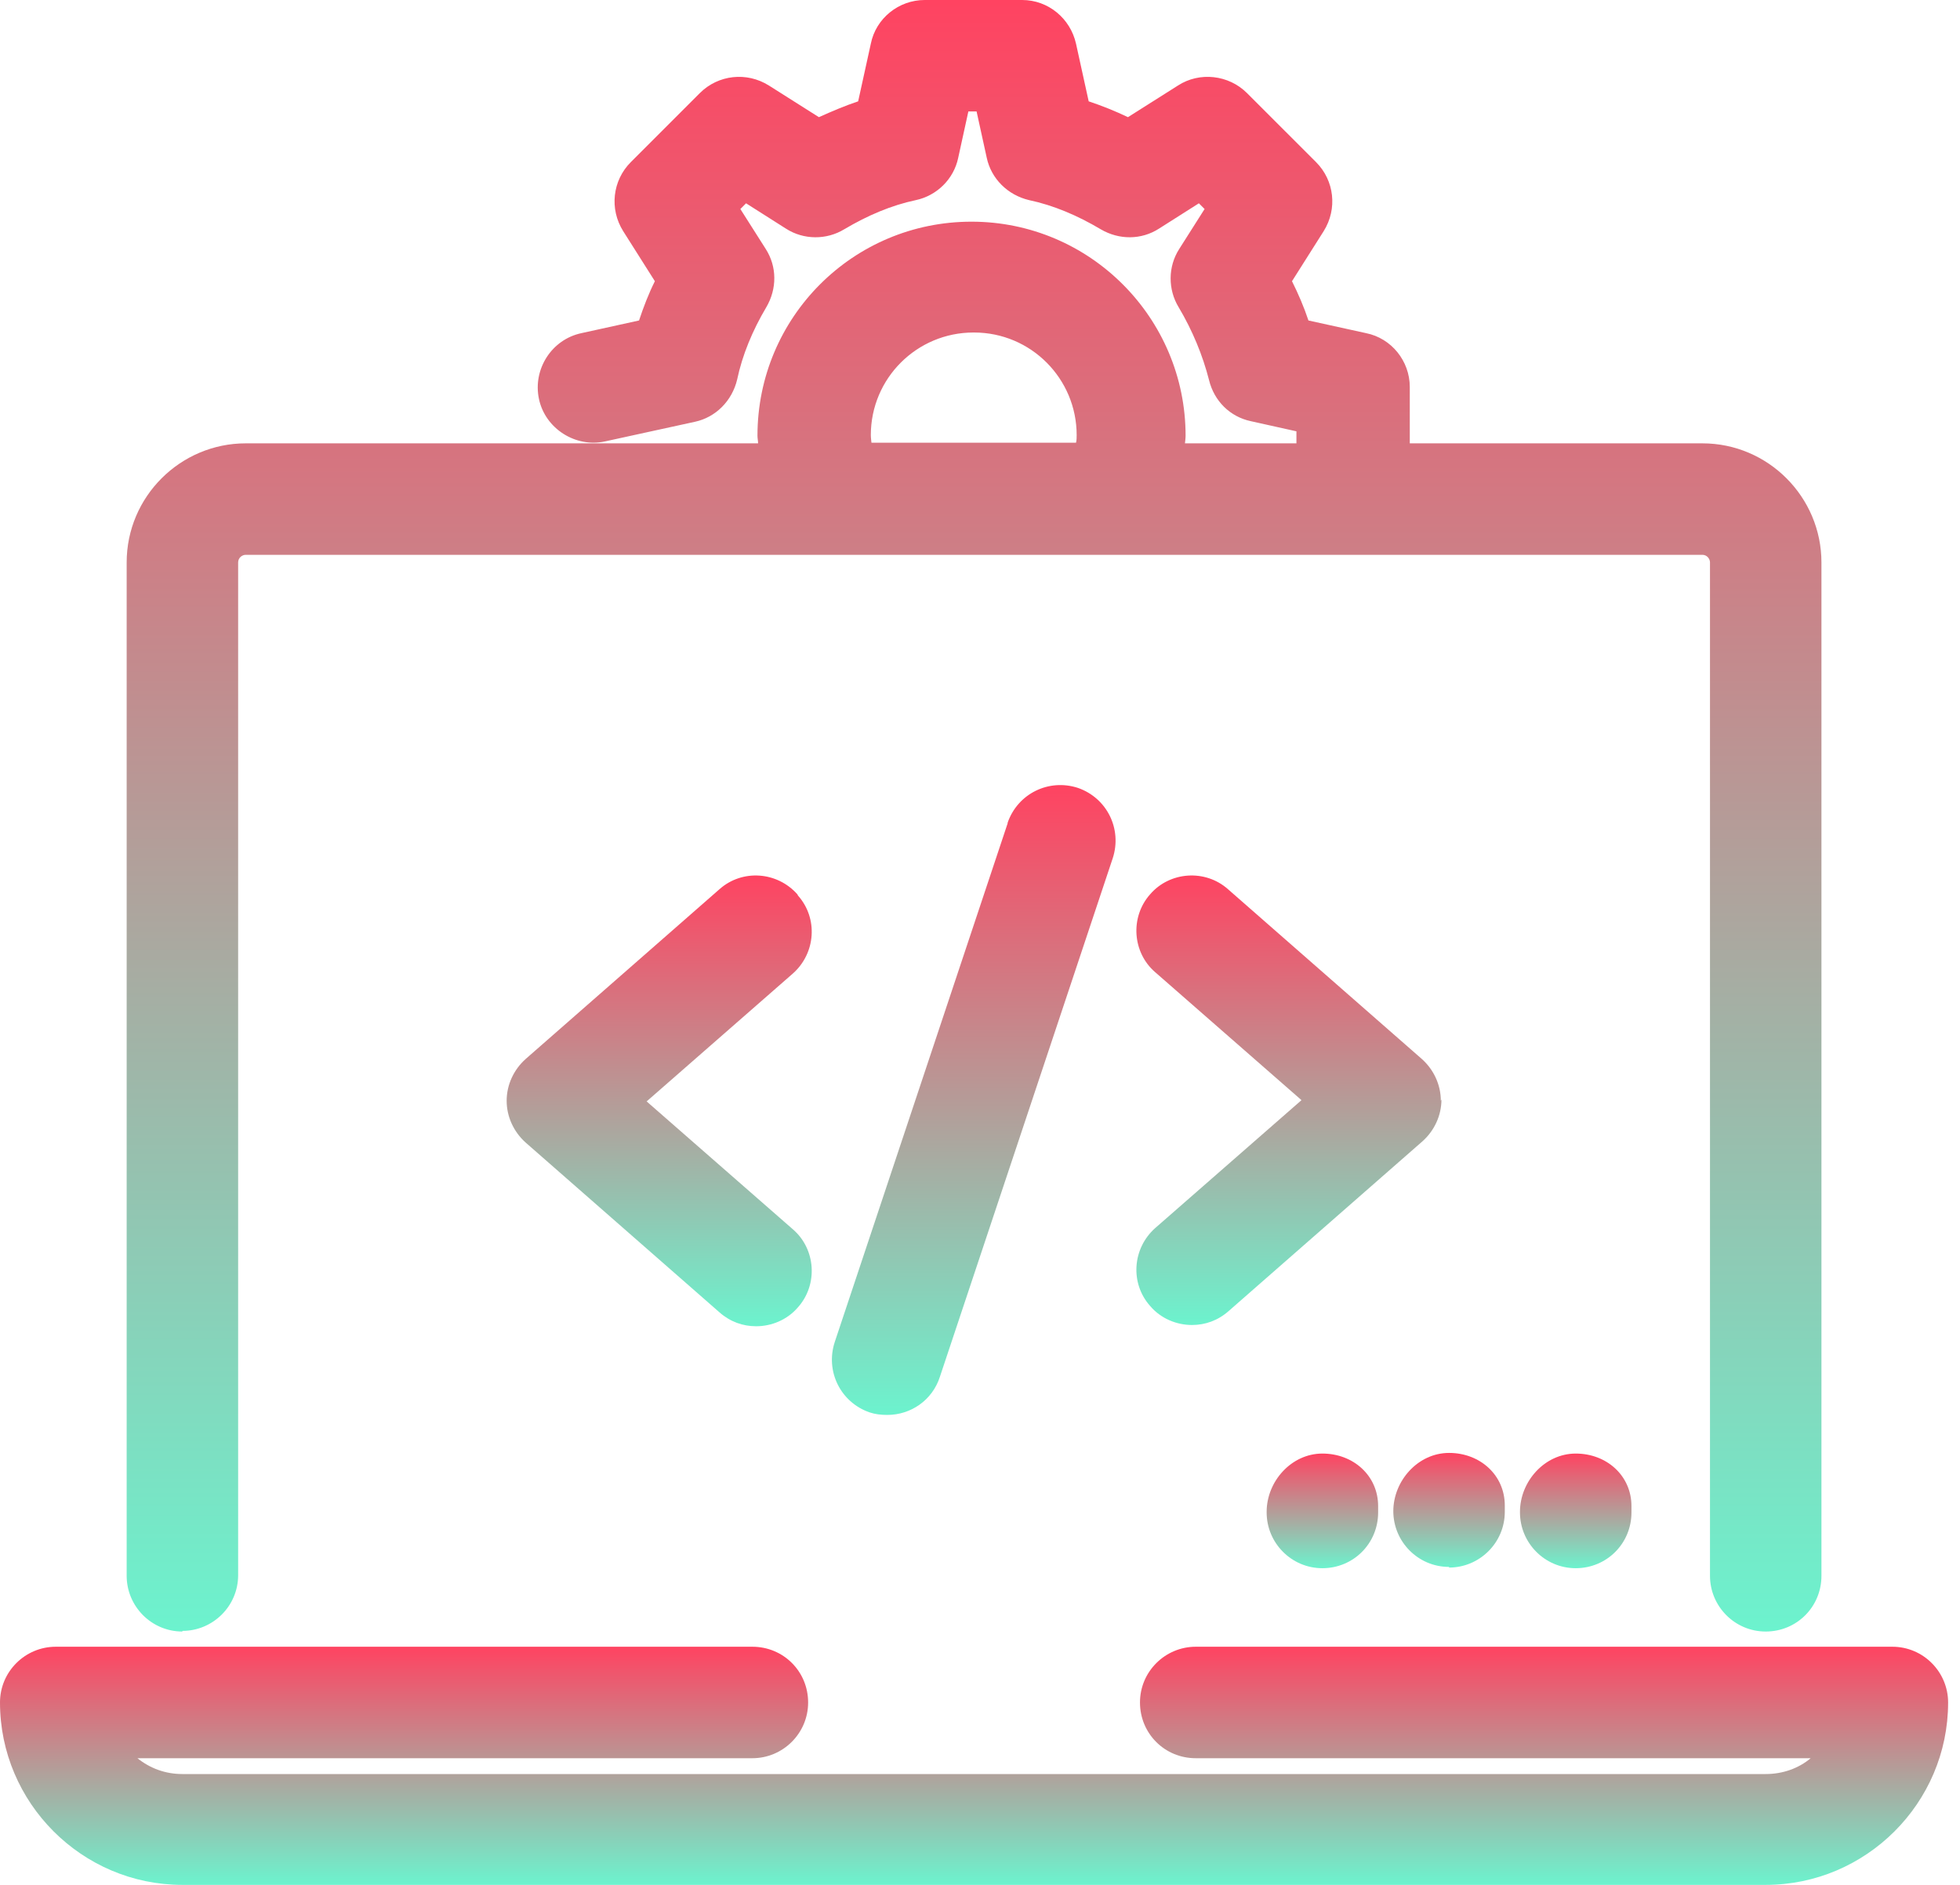
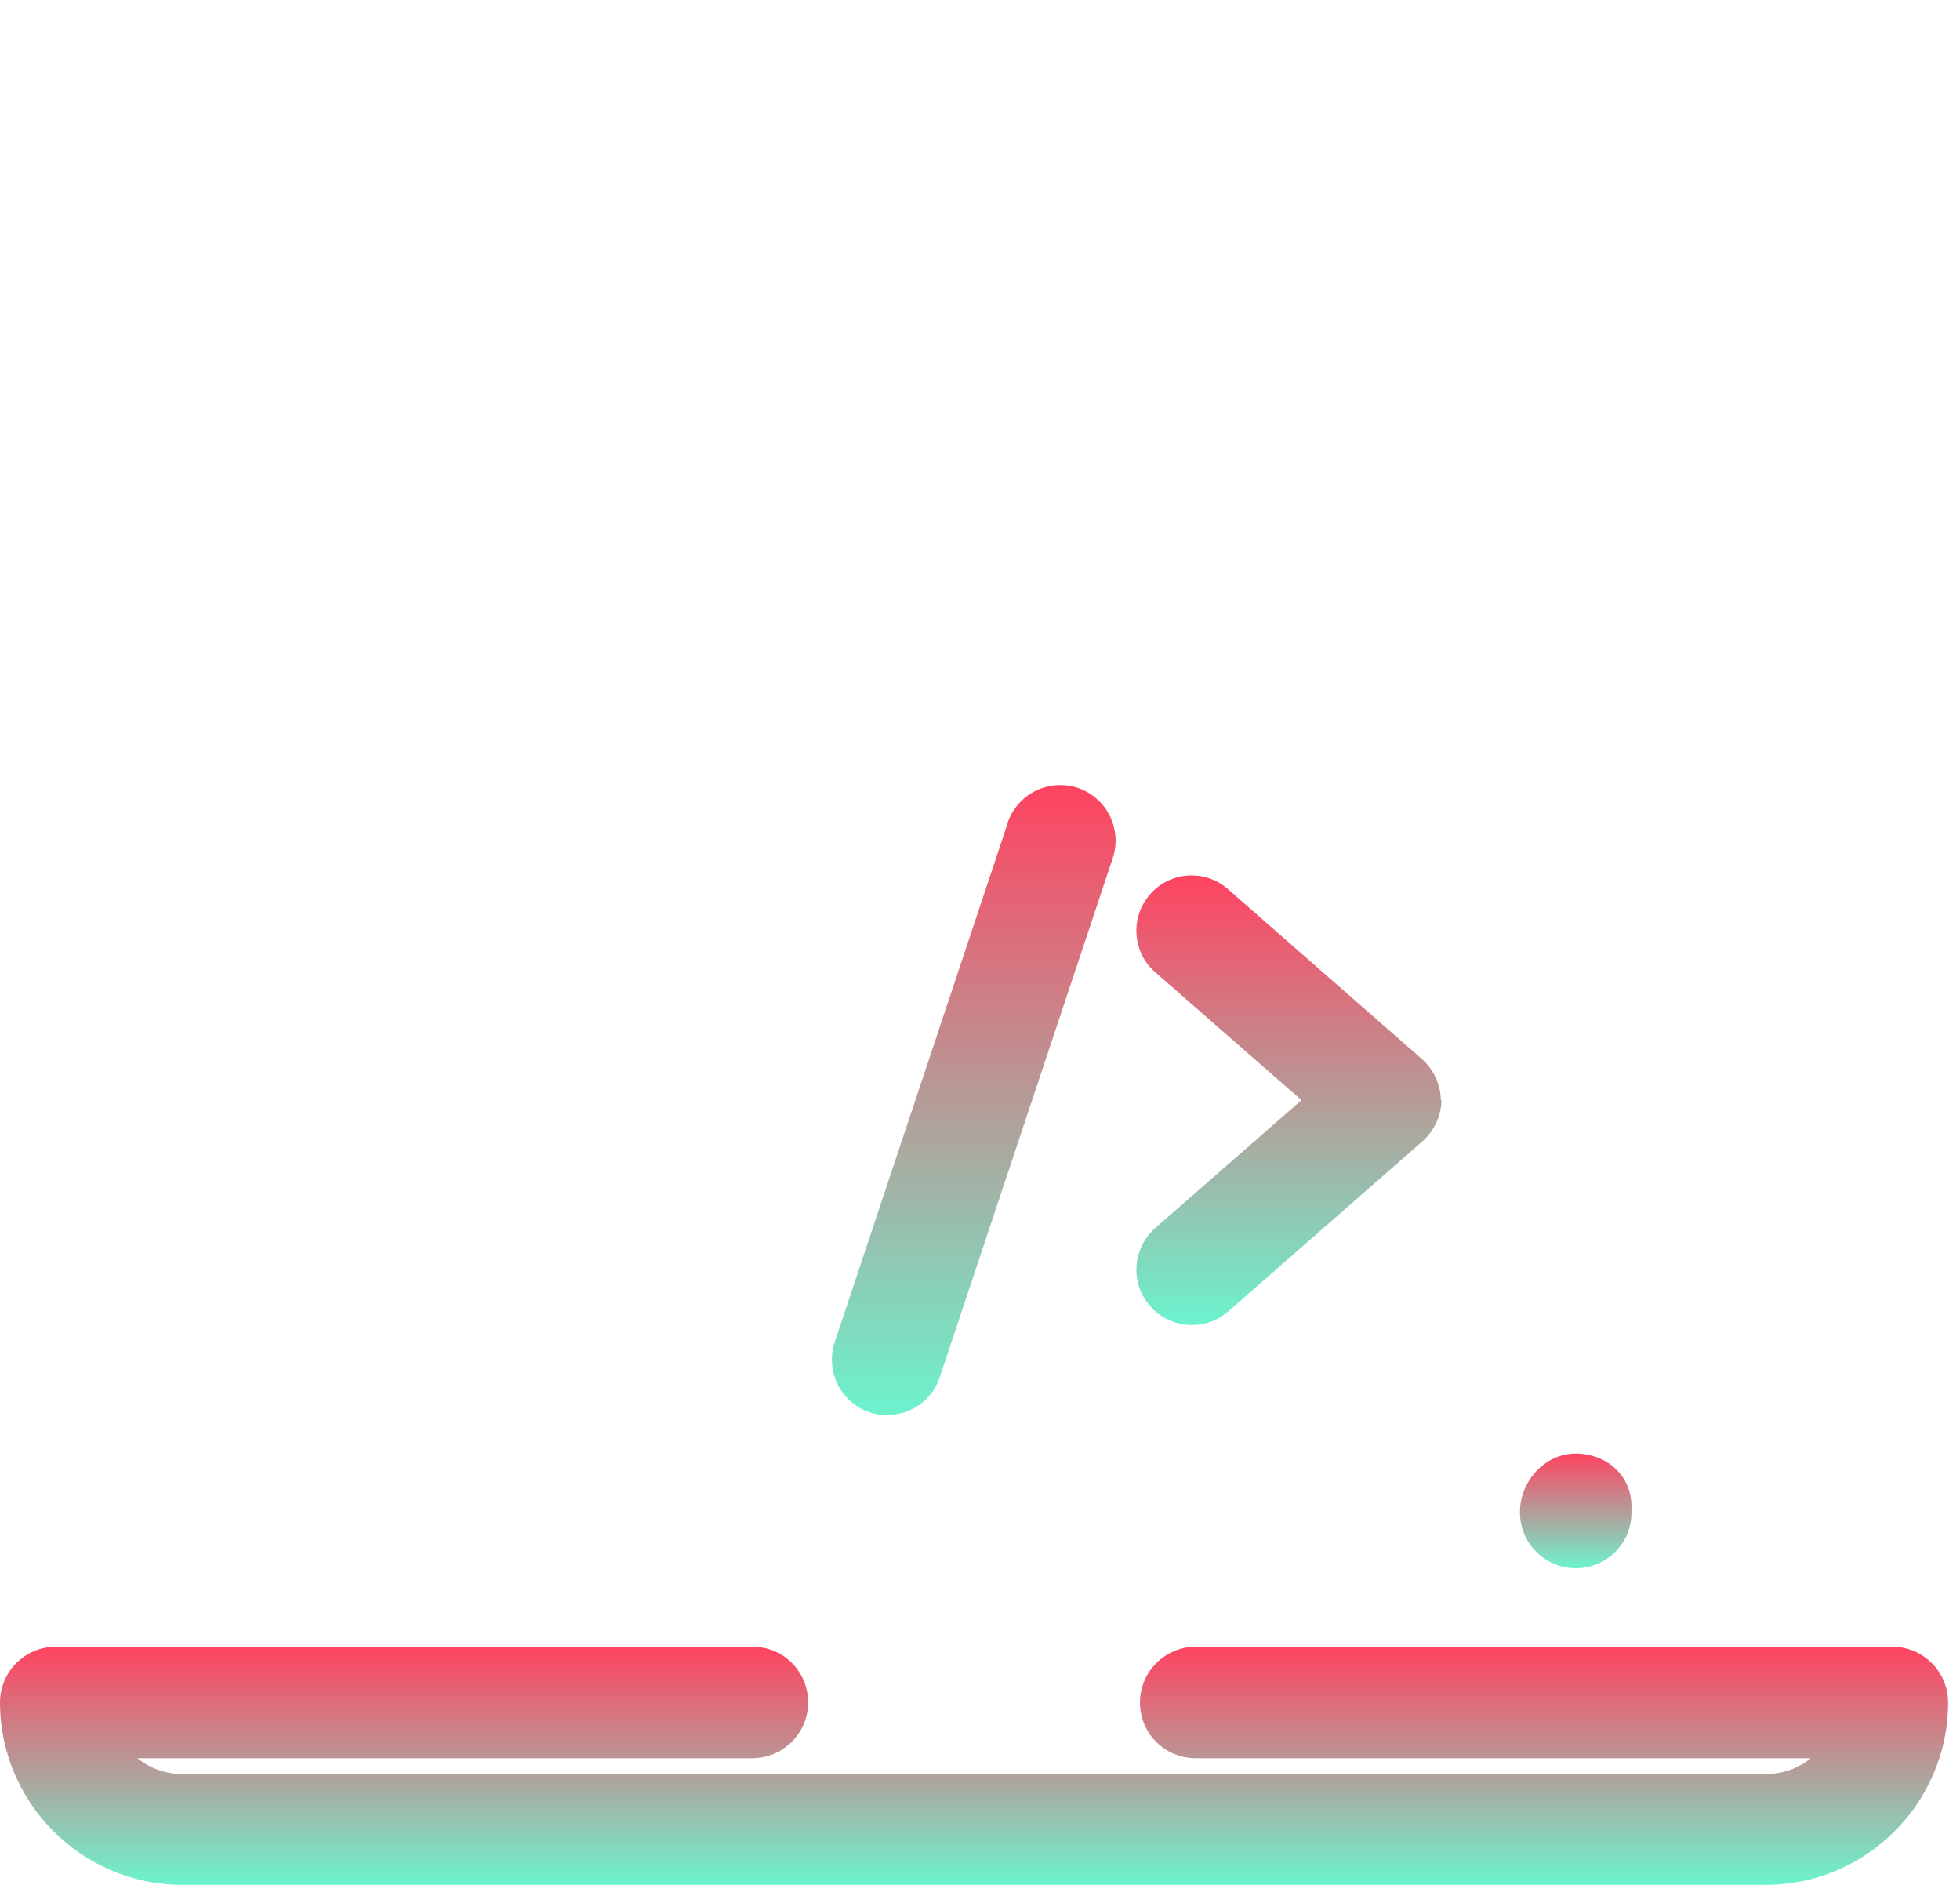
<svg xmlns="http://www.w3.org/2000/svg" width="104" height="100" viewBox="0 0 104 100" fill="none">
-   <path d="M9.678 86.525C11.291 86.525 12.636 85.215 12.636 83.568V29.839C12.636 29.603 12.837 29.435 13.039 29.435H90.331C90.566 29.435 90.734 29.637 90.734 29.839V83.602C90.734 85.215 92.044 86.559 93.691 86.559C95.338 86.559 96.648 85.248 96.648 83.602V29.839C96.648 26.378 93.826 23.521 90.331 23.521H74.805V20.531C74.805 19.153 73.831 17.944 72.486 17.675L69.428 17.003C69.193 16.297 68.891 15.591 68.555 14.919L70.235 12.265C70.974 11.089 70.806 9.577 69.832 8.602L66.168 4.939C65.194 3.965 63.648 3.797 62.506 4.536L59.851 6.216C59.145 5.88 58.473 5.612 57.767 5.376L57.095 2.319C56.793 0.974 55.617 0 54.239 0H49.063C47.686 0 46.476 0.974 46.207 2.319L45.535 5.376C44.829 5.612 44.124 5.914 43.452 6.216L40.797 4.536C39.62 3.797 38.108 3.965 37.134 4.939L33.471 8.602C32.496 9.577 32.328 11.089 33.068 12.265L34.748 14.919C34.412 15.591 34.143 16.297 33.908 17.003L30.849 17.675C29.27 18.011 28.262 19.59 28.598 21.169C28.934 22.749 30.547 23.757 32.093 23.421L36.865 22.379C37.974 22.144 38.848 21.27 39.116 20.128C39.385 18.851 39.923 17.54 40.662 16.297C41.233 15.322 41.233 14.146 40.629 13.206L39.284 11.089L39.587 10.786L41.704 12.13C42.645 12.735 43.855 12.735 44.796 12.164C46.039 11.425 47.316 10.887 48.593 10.618C49.702 10.383 50.609 9.509 50.845 8.367L51.382 5.914H51.819L52.357 8.367C52.592 9.476 53.466 10.349 54.608 10.618C55.885 10.887 57.162 11.425 58.406 12.164C59.38 12.735 60.556 12.735 61.497 12.13L63.614 10.786L63.917 11.089L62.573 13.206C61.968 14.146 61.968 15.356 62.539 16.297C63.279 17.54 63.816 18.851 64.152 20.161C64.421 21.27 65.261 22.11 66.37 22.345L68.79 22.883V23.521H62.875C62.875 23.521 62.909 23.253 62.909 23.118C62.909 16.868 57.834 11.761 51.55 11.761C45.266 11.761 40.192 16.835 40.192 23.118C40.192 23.253 40.225 23.387 40.225 23.521H13.039C9.577 23.521 6.721 26.344 6.721 29.839V83.602C6.721 85.215 8.032 86.559 9.678 86.559V86.525ZM51.685 17.641C54.709 17.641 57.129 20.094 57.129 23.085C57.129 23.219 57.129 23.353 57.095 23.488H46.241C46.241 23.488 46.207 23.219 46.207 23.085C46.207 20.06 48.66 17.641 51.651 17.641H51.685Z" fill="url(#paint0_linear_497_109)" />
-   <path d="M42.309 47.446C41.233 46.236 39.385 46.102 38.175 47.177L27.892 56.183C27.254 56.754 26.884 57.56 26.884 58.4C26.884 59.24 27.254 60.047 27.892 60.618L38.175 69.624C38.747 70.128 39.419 70.363 40.124 70.363C40.931 70.363 41.771 70.027 42.343 69.355C43.418 68.145 43.283 66.263 42.074 65.222L34.311 58.434L42.074 51.646C43.283 50.571 43.418 48.723 42.343 47.513L42.309 47.446Z" fill="url(#paint1_linear_497_109)" />
  <path d="M53.466 43.682L44.292 71.202C43.788 72.748 44.594 74.395 46.14 74.932C46.442 75.033 46.745 75.067 47.081 75.067C48.324 75.067 49.467 74.294 49.87 73.05L59.044 45.53C59.548 43.985 58.742 42.338 57.196 41.801C55.65 41.297 54.004 42.103 53.466 43.649V43.682Z" fill="url(#paint2_linear_497_109)" />
  <path d="M76.452 58.4C76.452 57.56 76.082 56.754 75.444 56.183L65.16 47.177C63.951 46.102 62.069 46.236 61.027 47.446C59.952 48.656 60.086 50.538 61.296 51.579L69.059 58.367L61.296 65.154C60.086 66.23 59.952 68.078 61.027 69.287C61.598 69.96 62.438 70.296 63.245 70.296C63.951 70.296 64.623 70.06 65.194 69.556L75.477 60.551C76.116 59.98 76.485 59.173 76.485 58.333L76.452 58.4Z" fill="url(#paint3_linear_497_109)" />
  <path d="M100.412 87.366H63.447C61.833 87.366 60.489 88.676 60.489 90.323C60.489 91.969 61.8 93.28 63.447 93.28H96.077C95.439 93.817 94.598 94.12 93.691 94.12H9.678C8.771 94.12 7.964 93.817 7.292 93.28H39.923C41.536 93.28 42.88 91.969 42.88 90.323C42.88 88.676 41.57 87.366 39.923 87.366H2.957C1.344 87.366 0 88.676 0 90.323C0 95.632 4.335 100 9.678 100H93.691C99.001 100 103.369 95.665 103.369 90.323C103.369 88.71 102.059 87.366 100.412 87.366Z" fill="url(#paint4_linear_497_109)" />
-   <path d="M67.21 80.242C67.21 81.855 68.521 83.199 70.168 83.199C71.814 83.199 73.125 81.888 73.125 80.242V79.906C73.125 78.293 71.814 77.117 70.168 77.117C68.521 77.117 67.21 78.595 67.21 80.208V80.242Z" fill="url(#paint5_linear_497_109)" />
-   <path d="M76.889 83.165C78.502 83.165 79.846 81.855 79.846 80.208V79.872C79.846 78.259 78.535 77.083 76.889 77.083C75.242 77.083 73.931 78.561 73.931 80.174C73.931 81.787 75.242 83.131 76.889 83.131V83.165Z" fill="url(#paint6_linear_497_109)" />
  <path d="M80.652 80.242C80.652 81.855 81.963 83.199 83.61 83.199C85.256 83.199 86.567 81.888 86.567 80.242V79.906C86.567 78.293 85.256 77.117 83.61 77.117C81.963 77.117 80.652 78.595 80.652 80.208V80.242Z" fill="url(#paint7_linear_497_109)" />
  <defs>
    <linearGradient id="paint0_linear_497_109" x1="51.685" y1="0" x2="51.685" y2="86.559" gradientUnits="userSpaceOnUse">
      <stop stop-color="#FF4361" />
      <stop offset="1" stop-color="#6CF3CE" />
    </linearGradient>
    <linearGradient id="paint1_linear_497_109" x1="34.978" y1="46.448" x2="34.978" y2="70.363" gradientUnits="userSpaceOnUse">
      <stop stop-color="#FF4361" />
      <stop offset="1" stop-color="#6CF3CE" />
    </linearGradient>
    <linearGradient id="paint2_linear_497_109" x1="51.668" y1="41.651" x2="51.668" y2="75.067" gradientUnits="userSpaceOnUse">
      <stop stop-color="#FF4361" />
      <stop offset="1" stop-color="#6CF3CE" />
    </linearGradient>
    <linearGradient id="paint3_linear_497_109" x1="68.392" y1="46.448" x2="68.392" y2="70.296" gradientUnits="userSpaceOnUse">
      <stop stop-color="#FF4361" />
      <stop offset="1" stop-color="#6CF3CE" />
    </linearGradient>
    <linearGradient id="paint4_linear_497_109" x1="51.685" y1="87.366" x2="51.685" y2="100" gradientUnits="userSpaceOnUse">
      <stop stop-color="#FF4361" />
      <stop offset="1" stop-color="#6CF3CE" />
    </linearGradient>
    <linearGradient id="paint5_linear_497_109" x1="70.168" y1="77.117" x2="70.168" y2="83.199" gradientUnits="userSpaceOnUse">
      <stop stop-color="#FF4361" />
      <stop offset="1" stop-color="#6CF3CE" />
    </linearGradient>
    <linearGradient id="paint6_linear_497_109" x1="76.889" y1="77.083" x2="76.889" y2="83.165" gradientUnits="userSpaceOnUse">
      <stop stop-color="#FF4361" />
      <stop offset="1" stop-color="#6CF3CE" />
    </linearGradient>
    <linearGradient id="paint7_linear_497_109" x1="83.61" y1="77.117" x2="83.61" y2="83.199" gradientUnits="userSpaceOnUse">
      <stop stop-color="#FF4361" />
      <stop offset="1" stop-color="#6CF3CE" />
    </linearGradient>
  </defs>
</svg>